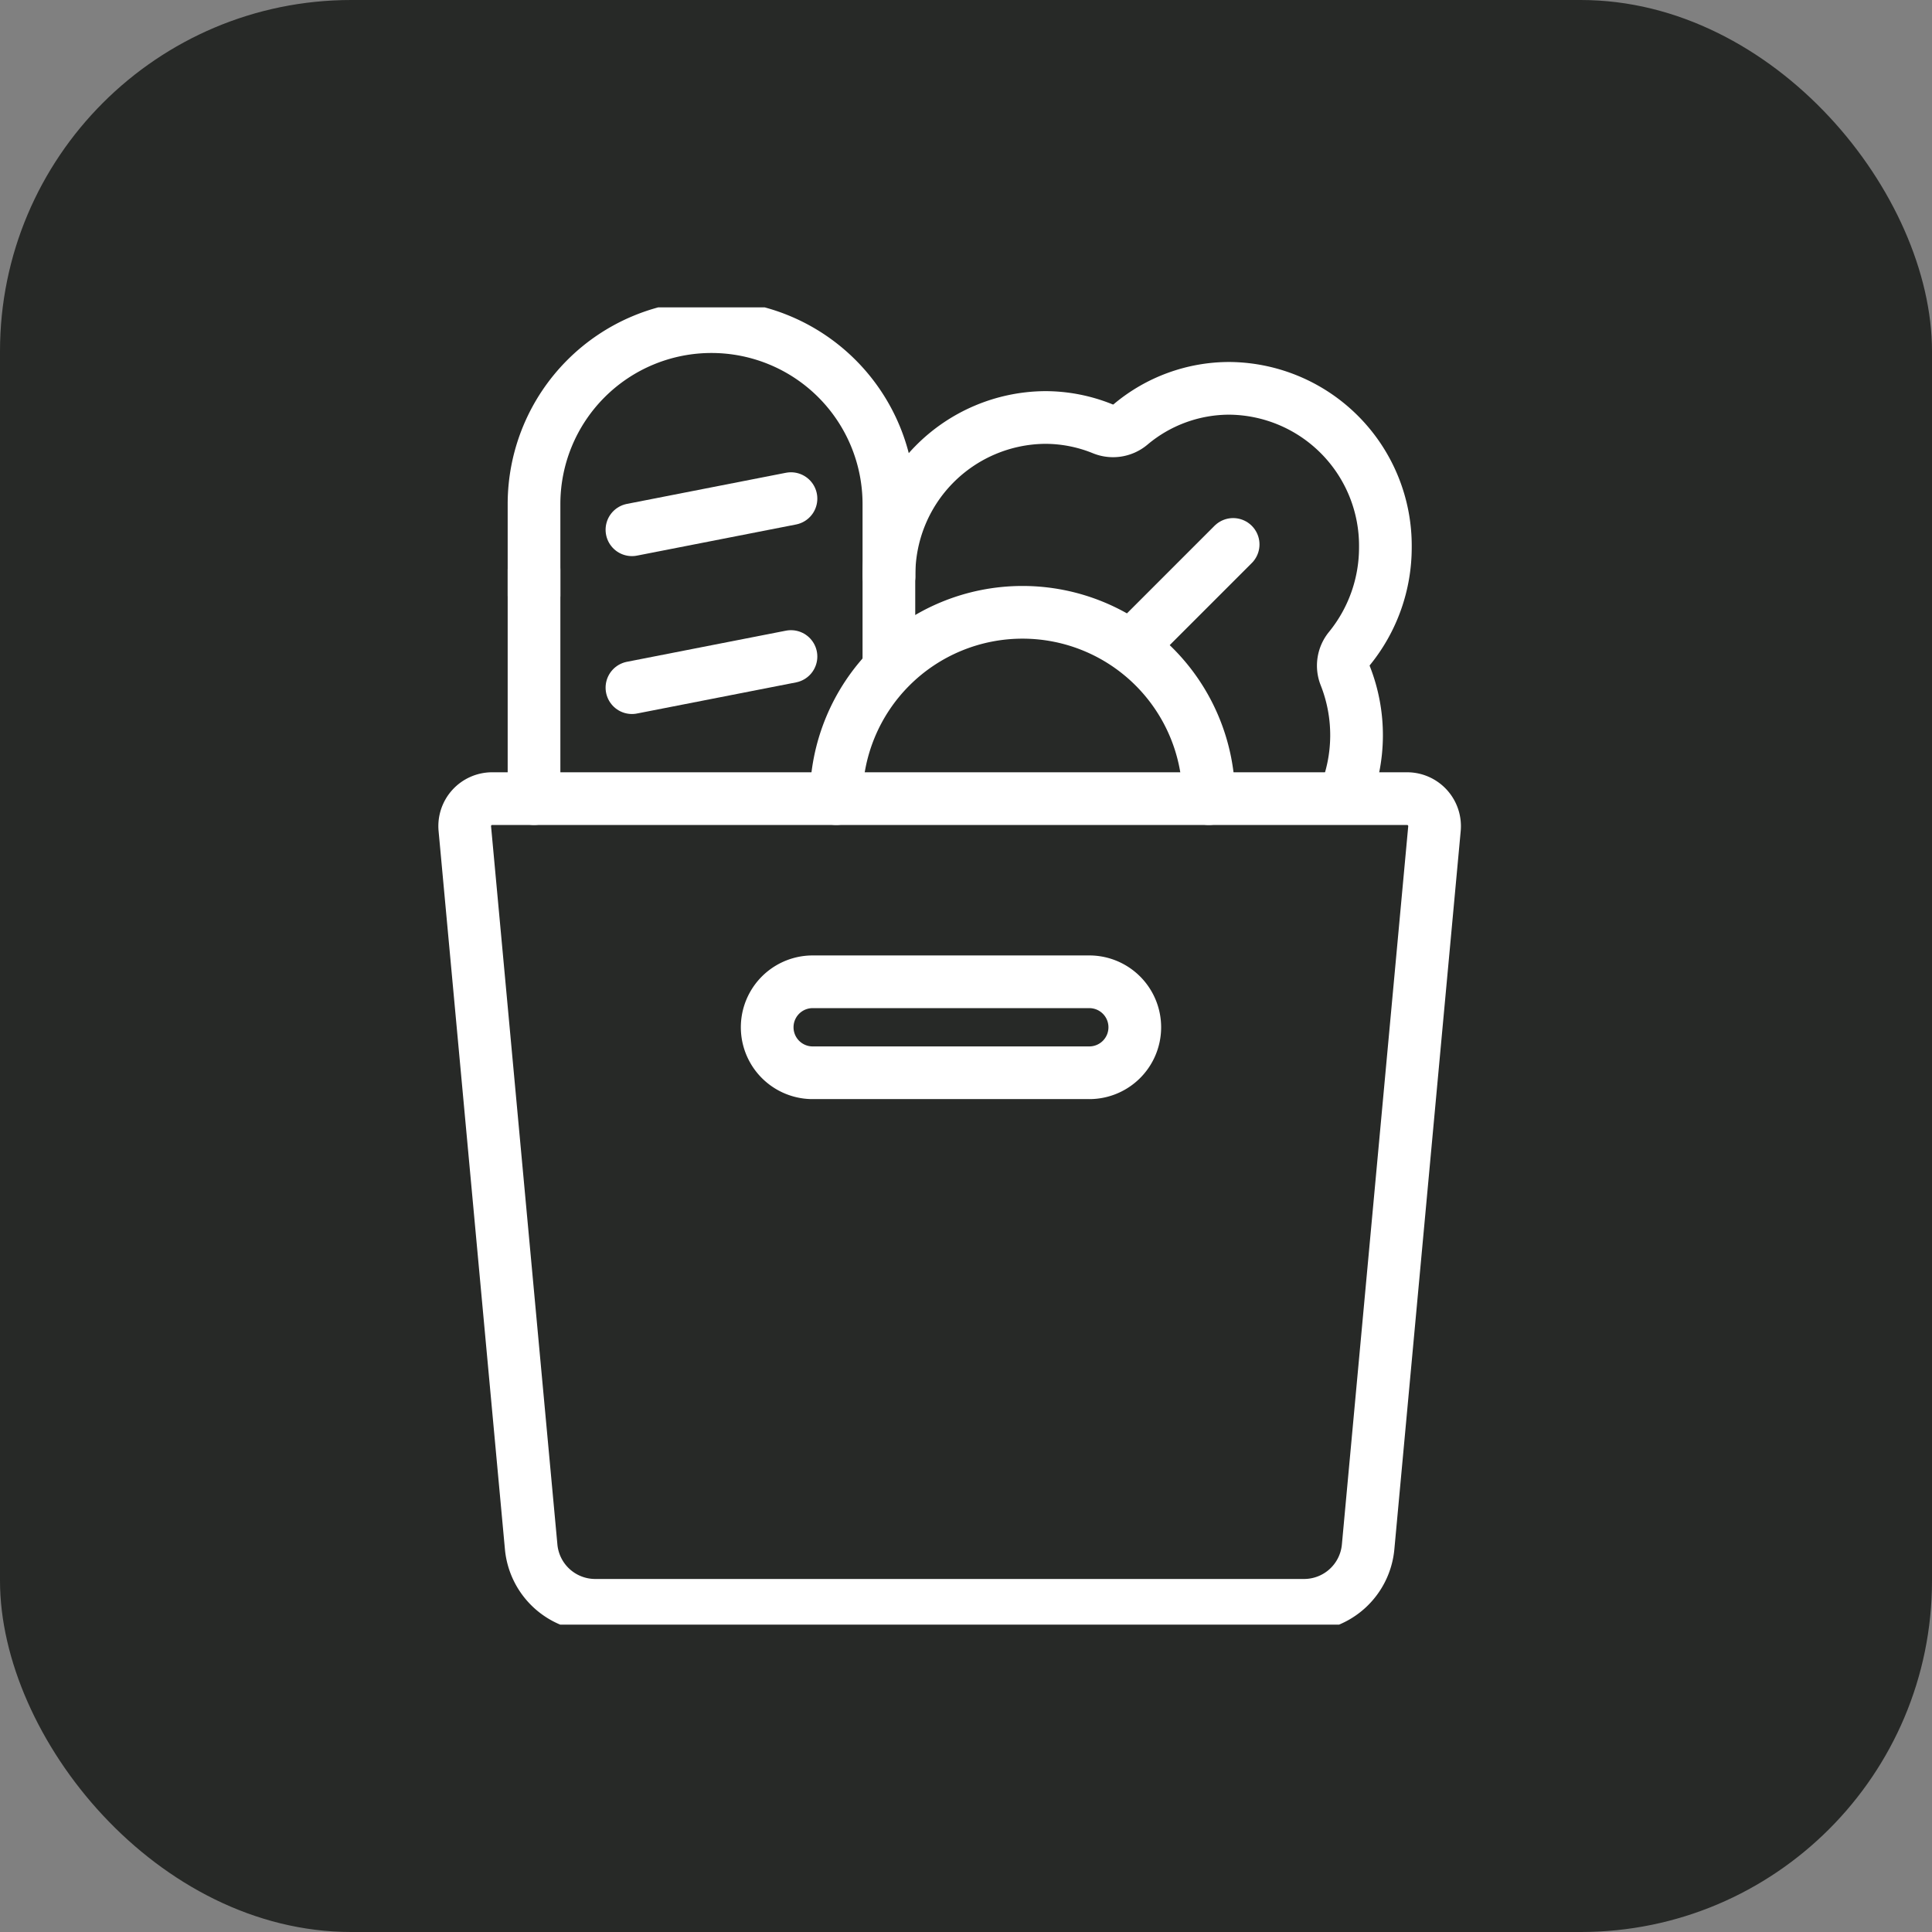
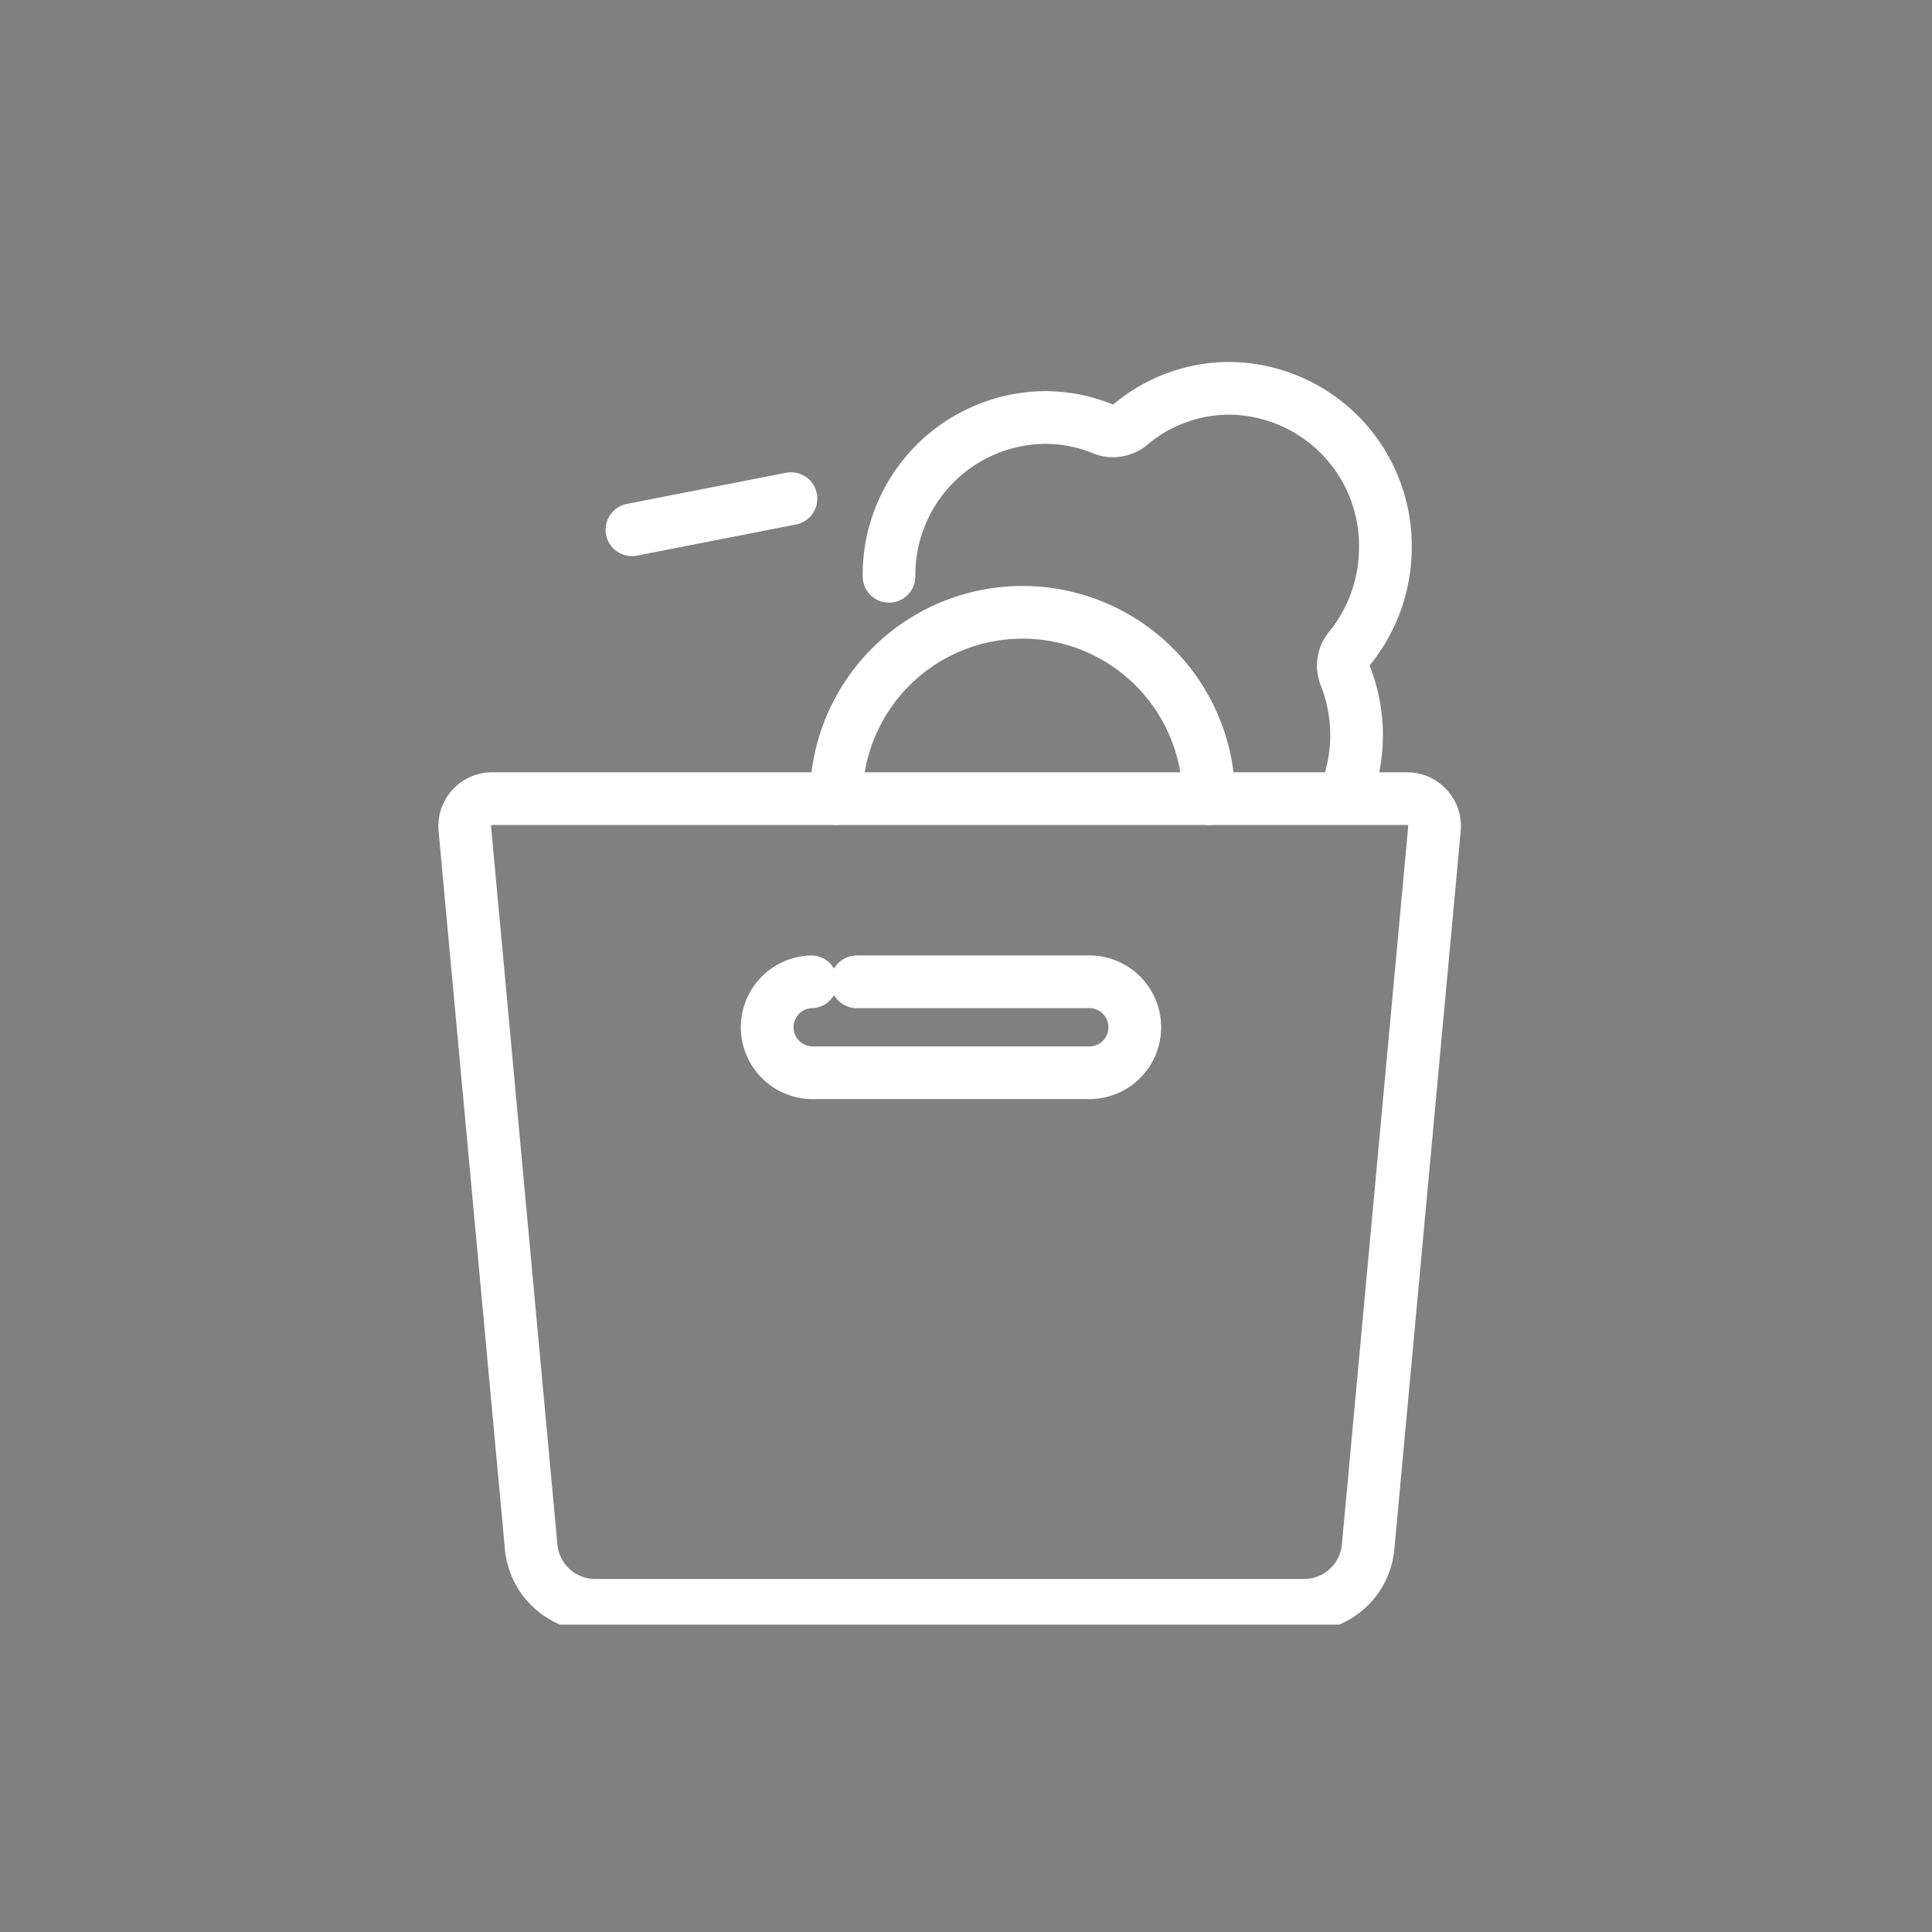
<svg xmlns="http://www.w3.org/2000/svg" width="44" height="44" viewBox="0 0 44 44">
  <rect x="0" y="0" width="44" height="44" fill="#808080" stroke="none" />
  <defs>
    <clipPath id="clip-path">
      <rect id="Rectangle_1927" data-name="Rectangle 1927" width="30" height="30" fill="none" stroke="#fff" stroke-width="1.2" />
    </clipPath>
  </defs>
  <g id="Group_2469" data-name="Group 2469" transform="translate(-2100 -1630)">
-     <rect id="Rectangle_1862" data-name="Rectangle 1862" width="44" height="44" rx="8" transform="translate(2100 1630)" fill="#272927" />
    <g id="Group_2397" data-name="Group 2397" transform="translate(2106.628 1636.999)">
      <line id="Line_150" data-name="Line 150" y1="0.709" x2="3.622" transform="translate(7.764 4.357)" fill="none" stroke="#fff" stroke-linecap="round" stroke-linejoin="round" stroke-width="1.2" />
-       <line id="Line_151" data-name="Line 151" y1="0.709" x2="3.622" transform="translate(7.764 7.953)" fill="none" stroke="#fff" stroke-linecap="round" stroke-linejoin="round" stroke-width="1.2" />
      <g id="Group_2396" data-name="Group 2396" transform="translate(0 0.001)">
        <g id="Group_2395" data-name="Group 2395" transform="translate(0 0)" clip-path="url(#clip-path)">
          <path id="Path_859" data-name="Path 859" d="M111.473,254.589H90.637a.626.626,0,0,0-.624.684l1.511,16.358a1.465,1.465,0,0,0,1.459,1.33h16.143a1.465,1.465,0,0,0,1.459-1.33l1.511-16.358A.627.627,0,0,0,111.473,254.589Z" transform="translate(-86.055 -243.401)" fill="none" stroke="#fff" stroke-linecap="round" stroke-linejoin="round" stroke-width="1.2" />
-           <path id="Path_860" data-name="Path 860" d="M248.208,304.014h5.262a1.036,1.036,0,1,1,0,2.071h-6.3a1.036,1.036,0,0,1,0-2.071h1.034" transform="translate(-235.322 -288.654)" fill="none" stroke="#fff" stroke-linecap="round" stroke-linejoin="round" stroke-width="1.2" />
-           <line id="Line_153" data-name="Line 153" y1="5.211" transform="translate(5.534 5.977)" fill="none" stroke="#fff" stroke-linecap="round" stroke-linejoin="round" stroke-width="1.2" />
-           <path id="Path_862" data-name="Path 862" d="M125.928,16.116V14.042a4.041,4.041,0,1,1,8.082,0v3.707" transform="translate(-120.394 -9.562)" fill="none" stroke="#fff" stroke-linecap="round" stroke-linejoin="round" stroke-width="1.2" />
+           <path id="Path_860" data-name="Path 860" d="M248.208,304.014h5.262a1.036,1.036,0,1,1,0,2.071h-6.3a1.036,1.036,0,0,1,0-2.071" transform="translate(-235.322 -288.654)" fill="none" stroke="#fff" stroke-linecap="round" stroke-linejoin="round" stroke-width="1.2" />
          <path id="Path_863" data-name="Path 863" d="M320.21,51.247a3.69,3.69,0,0,0,.02-2.774.614.614,0,0,1,.1-.613,3.642,3.642,0,0,0,.817-2.307,3.584,3.584,0,0,0-3.55-3.617,3.494,3.494,0,0,0-2.254.823.618.618,0,0,1-.63.1,3.48,3.48,0,0,0-1.32-.259,3.584,3.584,0,0,0-3.55,3.617" transform="translate(-296.224 -40.092)" fill="none" stroke="#fff" stroke-linecap="round" stroke-linejoin="round" stroke-width="1.2" />
          <path id="Path_864" data-name="Path 864" d="M282.534,162.277a4.243,4.243,0,1,1,8.486,0" transform="translate(-270.118 -151.089)" fill="none" stroke="#fff" stroke-linecap="round" stroke-linejoin="round" stroke-width="1.2" />
-           <line id="Line_154" data-name="Line 154" x1="2.325" y2="2.325" transform="translate(19.131 5.399)" fill="none" stroke="#fff" stroke-linecap="round" stroke-linejoin="round" stroke-width="1.2" />
        </g>
      </g>
    </g>
  </g>
</svg>